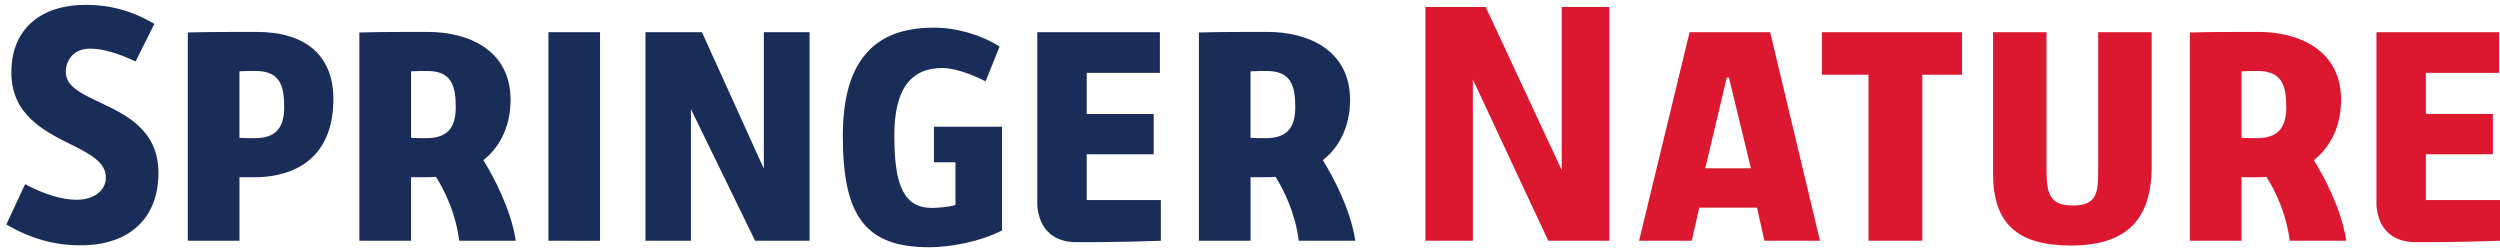
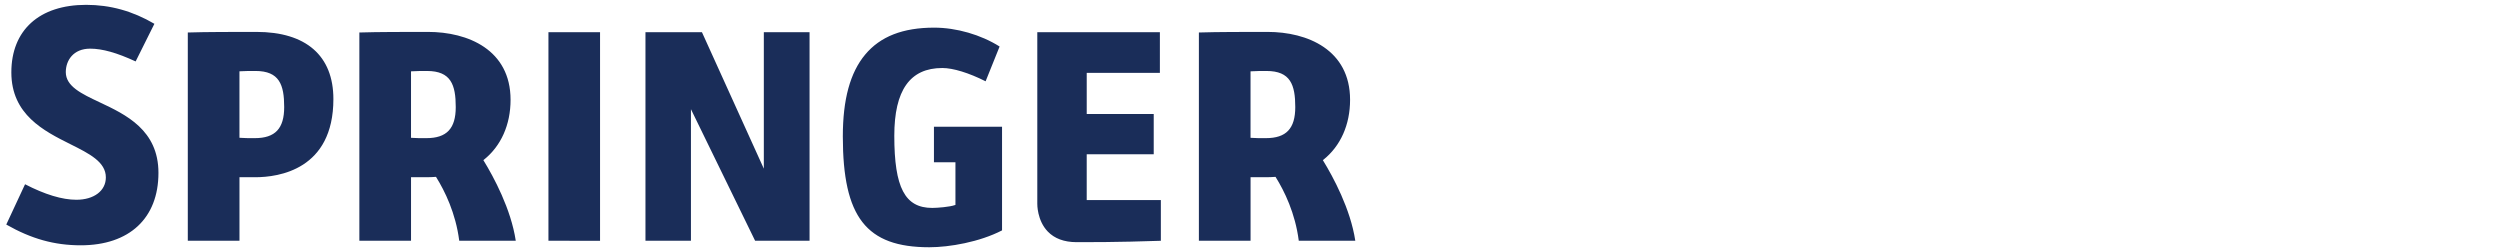
<svg xmlns="http://www.w3.org/2000/svg" width="258" height="26" viewBox="0 0 258 26" fill="none">
  <path d="M10.271 10.55C8.403 9.669 6.79 8.91 6.79 7.441C6.79 6.237 7.568 5.021 9.302 5.021C10.561 5.021 12.053 5.44 13.998 6.34L15.934 2.457C13.686 1.14 11.381 0.5 8.89 0.5C4.056 0.5 1.171 3.107 1.171 7.472C1.171 11.837 4.546 13.521 7.258 14.877C9.225 15.859 10.924 16.709 10.924 18.309C10.924 19.688 9.7 20.615 7.881 20.615C6.422 20.615 4.642 20.078 2.586 19.015L0.647 23.174C3.246 24.654 5.62 25.315 8.333 25.315C13.353 25.315 16.352 22.521 16.352 17.84C16.352 13.413 12.98 11.825 10.271 10.55ZM26.468 3.293C24.367 3.293 21.205 3.293 19.381 3.354V24.846H24.714V18.29H26.334C28.761 18.29 34.406 17.504 34.406 10.222C34.406 5.753 31.587 3.293 26.468 3.293ZM26.3 14.256C25.63 14.256 25.187 14.256 24.781 14.222L24.712 14.216V7.36L24.781 7.356C25.253 7.324 25.871 7.324 26.365 7.324C28.833 7.324 29.328 8.749 29.328 11.047C29.331 13.268 28.396 14.256 26.3 14.256ZM49.88 16.528L49.933 16.488C51.711 15.068 52.69 12.869 52.69 10.299C52.69 5.132 48.29 3.293 44.171 3.293C42.069 3.293 38.906 3.293 37.086 3.354V24.846H42.418V18.29H44.039C44.362 18.29 44.668 18.272 44.949 18.254L44.993 18.25L45.017 18.287C45.902 19.706 47.03 21.991 47.393 24.846C48.562 24.846 53.227 24.846 53.227 24.846C52.733 21.56 50.944 18.262 49.917 16.582L49.88 16.528ZM44.003 14.256C43.333 14.256 42.892 14.256 42.486 14.225L42.417 14.219V7.363L42.486 7.359C42.958 7.325 43.575 7.325 44.069 7.325C46.537 7.325 47.033 8.751 47.033 11.052C47.033 13.268 46.099 14.256 44.003 14.256ZM56.599 24.846L61.925 24.849V3.326H56.599V24.846ZM78.827 17.407L72.442 3.325H66.612V24.844H71.305V11.269L77.927 24.844H83.546V3.325H78.827V17.407ZM96.383 16.748H98.602V21.146L98.552 21.163C98.017 21.356 96.739 21.457 96.206 21.457C93.39 21.457 92.292 19.371 92.292 14.013C92.292 9.307 93.912 7.019 97.246 7.019C98.359 7.019 99.984 7.518 101.715 8.39L103.159 4.801C101.224 3.581 98.705 2.853 96.406 2.853C93.174 2.853 90.844 3.763 89.283 5.637C87.734 7.497 86.98 10.257 86.98 14.076C86.98 22.416 89.399 25.516 95.9 25.516C97.971 25.516 101.089 24.978 103.411 23.776V13.079H96.383V16.748ZM112.15 15.922H119.064V11.762H112.15V7.519H119.7V3.325H107.049V21.038C107.049 21.057 107.018 22.741 108.13 23.894C108.824 24.616 109.815 24.984 111.074 24.991C114.953 25.013 119.202 24.871 119.8 24.849V20.646H112.149V15.922H112.15ZM136.553 16.584L136.518 16.528L136.571 16.488C138.349 15.068 139.328 12.869 139.328 10.299C139.328 5.132 134.928 3.293 130.811 3.293C128.709 3.293 125.546 3.293 123.725 3.354V24.846H129.058V18.29H130.678C131.002 18.29 131.306 18.272 131.589 18.254L131.633 18.25L131.656 18.287C132.542 19.706 133.67 21.991 134.033 24.846C135.202 24.846 139.867 24.846 139.867 24.846C139.37 21.562 137.581 18.263 136.553 16.584ZM130.642 14.256C129.971 14.256 129.53 14.256 129.124 14.225L129.055 14.219V7.363L129.124 7.359C129.596 7.325 130.214 7.325 130.708 7.325C133.175 7.325 133.672 8.751 133.672 11.052C133.672 13.268 132.739 14.256 130.642 14.256Z" fill="#1A2D59" />
-   <path d="M161.167 17.551L153.324 0.72H147.104V24.846H151.998L151.999 8.197L159.781 24.846H166.087V0.72H161.167V17.551ZM188.021 7.712H192.826V24.846H198.381V7.712H202.476V3.323H188.021V7.712ZM216.53 17.656C216.53 19.859 216.405 21.207 213.952 21.207C211.601 21.207 211.204 20.101 211.204 17.623V3.325H205.683V17.913C205.683 23.047 208.161 25.337 213.717 25.337C219.404 25.337 222.052 22.732 222.052 17.14V3.325H216.53V17.656ZM250.349 20.645V15.921H257.261V11.76H250.349V7.518H257.899V3.325H245.249V21.038C245.249 21.057 245.218 22.741 246.33 23.894C247.024 24.616 248.015 24.984 249.274 24.991C253.152 25.013 257.402 24.87 258.001 24.848V20.645H250.349ZM174.364 3.325L169.152 24.846H174.592L175.358 21.428H181.321L182.087 24.846H187.824L182.68 3.325H174.364ZM175.986 17.362L178.202 8.003H178.424L180.692 17.362H175.986ZM238.789 16.528L238.84 16.488C240.617 15.068 241.598 12.869 241.598 10.298C241.598 5.132 237.198 3.293 233.079 3.293C230.977 3.293 227.814 3.293 225.993 3.354V24.846H231.326V18.29H232.946C233.27 18.29 233.574 18.272 233.856 18.254L233.901 18.25L233.924 18.287C234.809 19.706 235.937 21.991 236.302 24.846C237.47 24.846 242.136 24.846 242.136 24.846C241.642 21.56 239.854 18.262 238.826 16.582L238.789 16.528ZM232.914 14.256C232.243 14.256 231.802 14.256 231.395 14.225L231.326 14.219V7.363L231.395 7.359C231.867 7.325 232.483 7.325 232.979 7.325C235.446 7.325 235.942 8.751 235.942 11.051C235.943 13.268 235.009 14.256 232.914 14.256Z" fill="#DB1830" />
</svg>